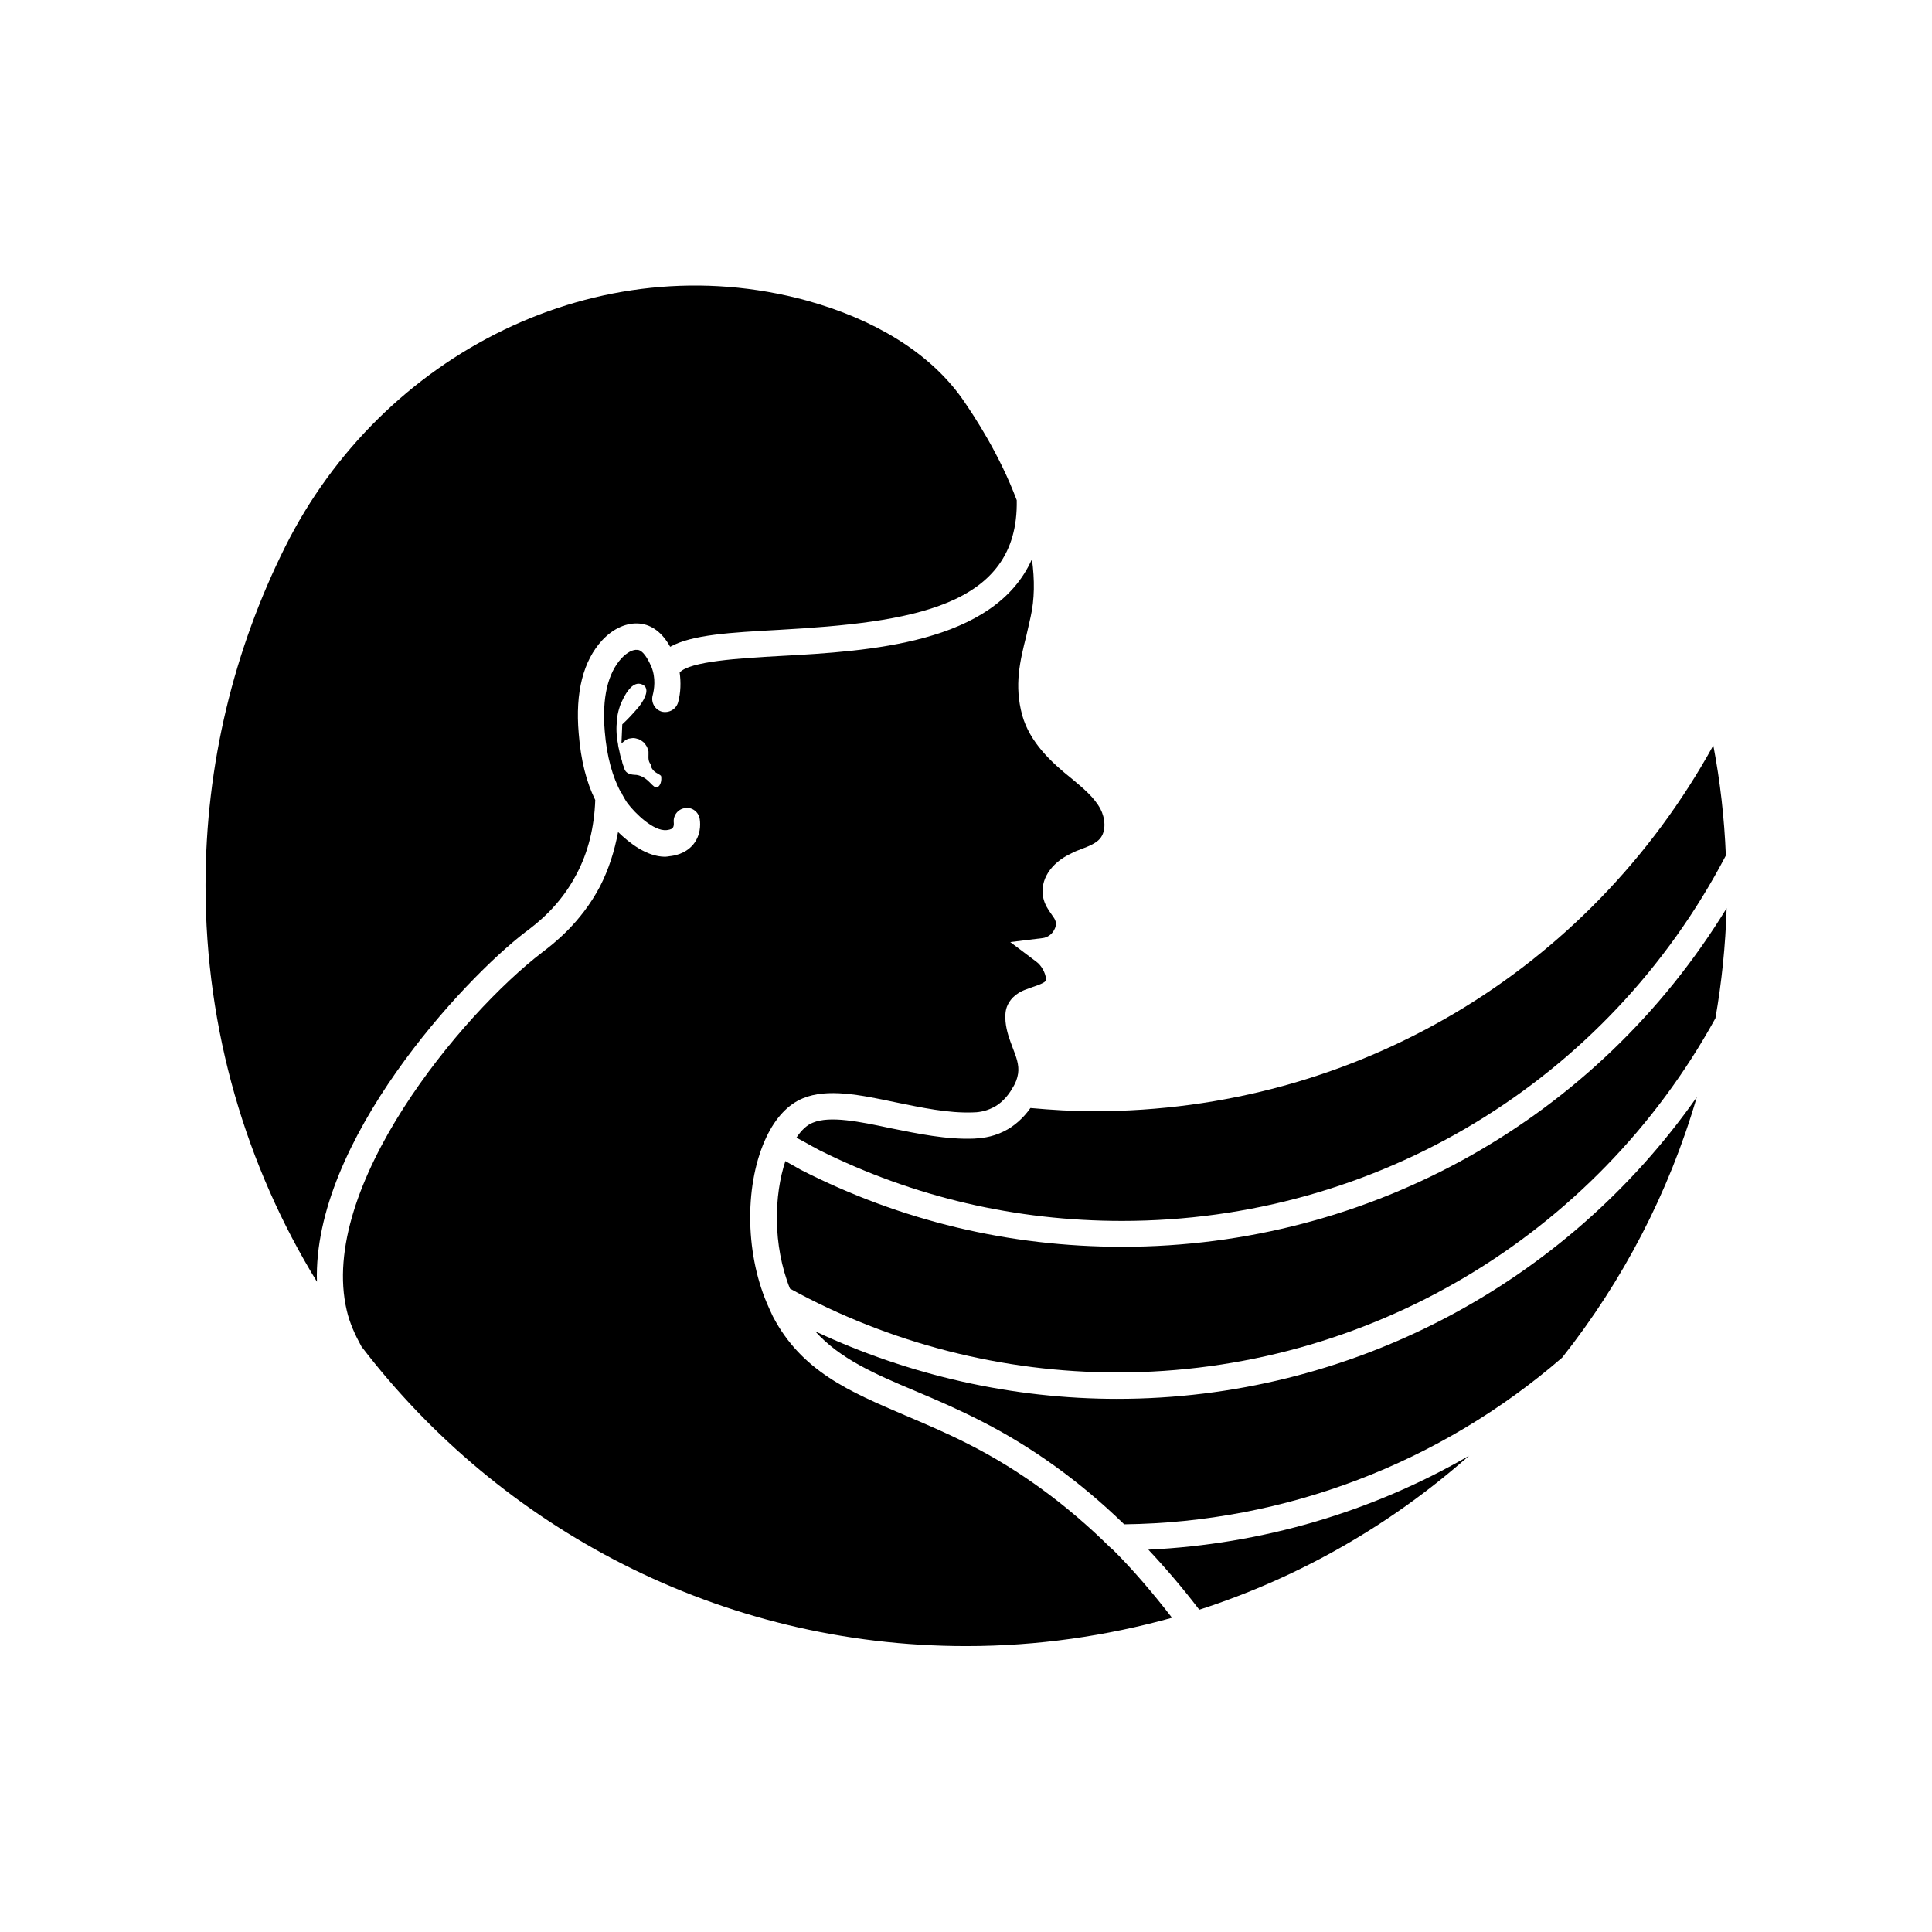
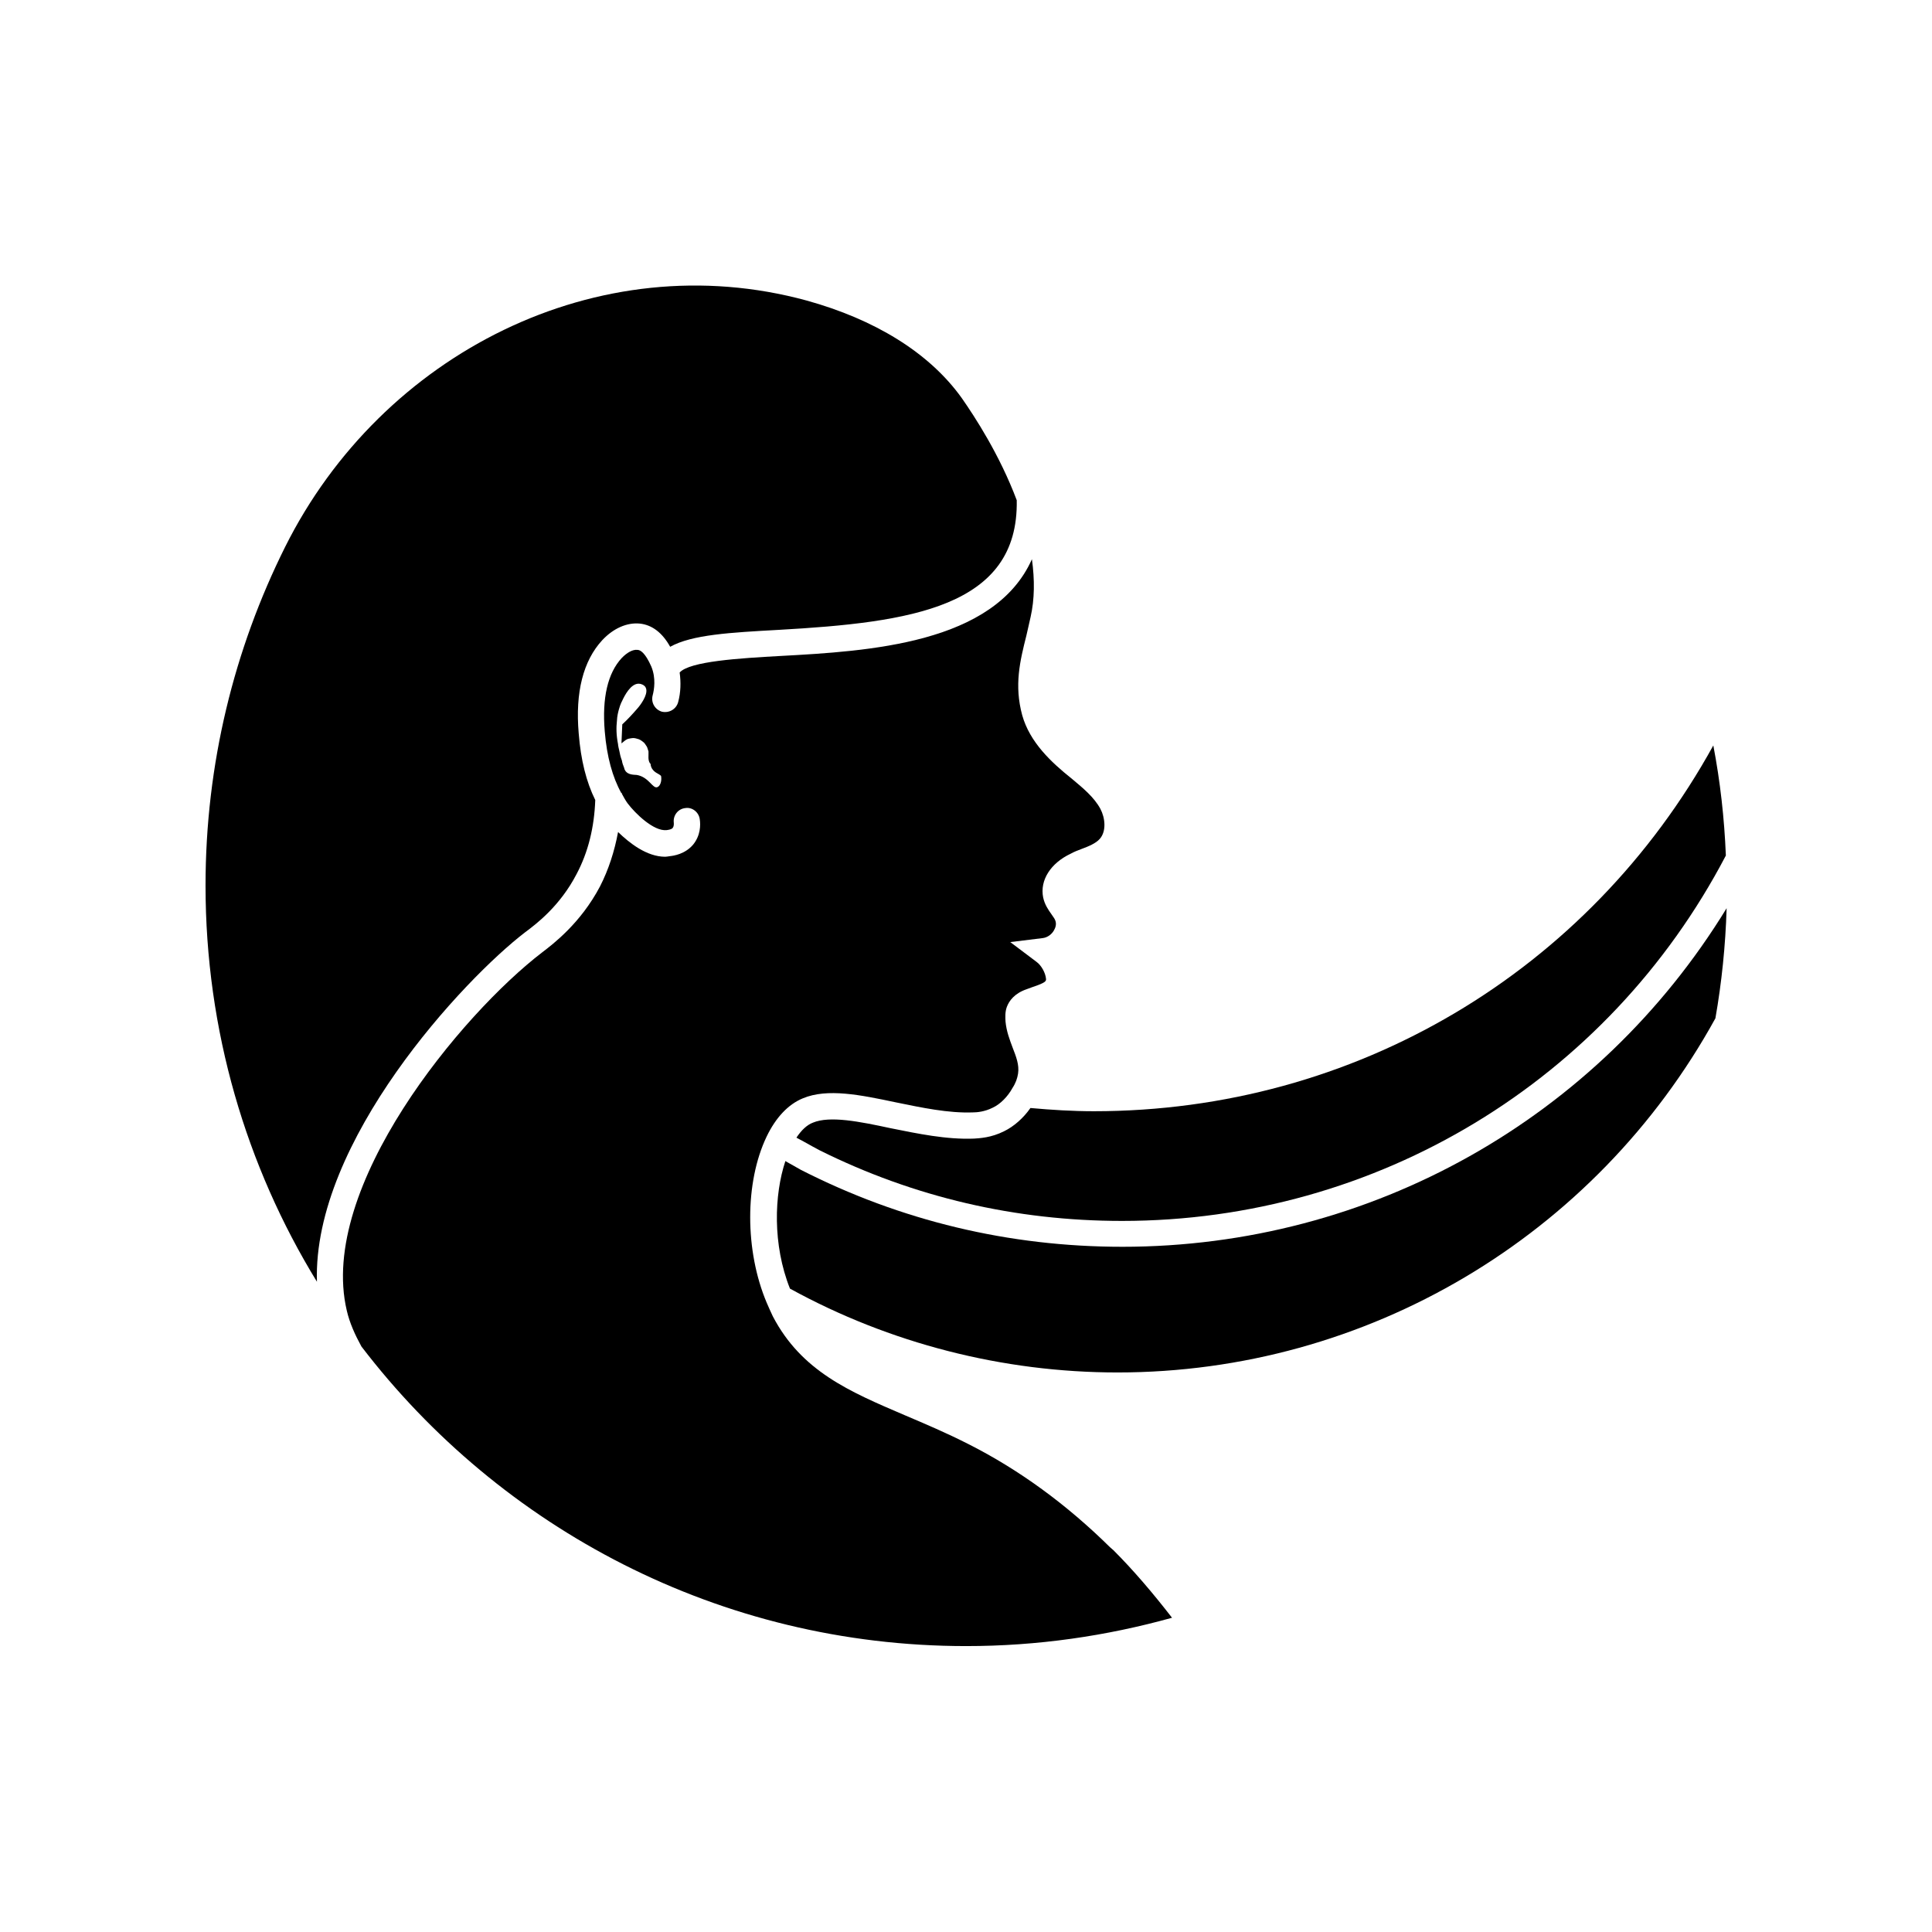
<svg xmlns="http://www.w3.org/2000/svg" fill="#000000" width="800px" height="800px" version="1.1" viewBox="144 144 512 512">
  <g>
    <path d="m417.08 437.63c-1.863 2.672-4.383 4.887-6.953 6.144-3.477 1.762-6.602 1.863-7.961 1.965-7.305 0.301-14.965-1.309-22.219-2.769-8.211-1.762-16.02-3.324-20.504-1.461-1.613 0.605-3.074 2.016-4.383 3.981 1.461 0.754 2.769 1.512 4.231 2.316l1.965 1.059c24.938 12.395 51.891 18.691 80.105 18.691 67.512 0 128.77-37.129 160.01-96.832-0.402-9.977-1.512-19.699-3.324-29.172-33.051 59.957-95.02 96.934-164.14 96.934-5.644 0-11.285-0.352-16.828-0.855z" />
    <path d="m441.41 474.41c-30.027 0-58.746-6.902-85.195-20.402l-1.863-1.059c-0.754-0.402-1.512-0.855-2.215-1.258-2.973 8.918-3.426 22.168 1.211 33.805 26.398 14.508 56.426 22.219 86.805 22.219 66 0 126.61-35.973 158.45-93.859 1.664-9.473 2.672-19.246 2.973-29.172-34.059 55.672-94.266 89.727-160.16 89.727z" />
-     <path d="m440.1 514.71c-27.711 0-55.117-6.195-80.055-17.887 6.551 7.254 15.617 11.234 26.551 15.82 5.492 2.316 11.133 4.734 17.23 7.859 13.652 6.902 26.5 16.172 38.09 27.457 42.621-0.504 83.734-16.172 116.08-44.184 16.02-20.254 28.266-43.629 35.668-69.023-34.914 49.73-91.996 79.957-153.56 79.957z" />
-     <path d="m461.82 570.59c26.703-8.613 50.934-22.621 71.492-40.809-25.844 14.965-54.965 23.477-84.992 24.887 4.582 4.887 9.117 10.176 13.5 15.922z" />
    <path d="m438.14 554.01c-11.438-11.285-24.031-20.504-37.484-27.305-5.844-2.973-11.438-5.34-16.879-7.656-14.609-6.246-27.355-11.637-34.965-26.199-0.555-1.211-1.109-2.367-1.613-3.578-5.844-13.805-5.844-31.891-0.051-44.031 2.418-5.039 5.691-8.566 9.621-10.176 6.5-2.719 15.266-0.906 24.586 1.059 6.902 1.41 13.957 2.922 20.504 2.672 0.957 0 3.074-0.152 5.238-1.258 1.965-0.906 3.981-2.922 5.238-5.238 0.855-1.309 1.258-2.519 1.461-3.777 0.352-2.316-0.504-4.484-1.461-6.953-0.754-2.016-1.613-4.231-1.863-6.852-0.051-1.109-0.152-2.519 0.352-3.879 0.605-1.613 2.016-3.578 5.238-4.684l1.512-0.555c3.629-1.211 3.68-1.613 3.629-2.215-0.152-1.613-1.258-3.578-2.519-4.484l-6.953-5.238 8.613-1.059c1.211-0.152 2.367-0.957 2.973-2.066 0.402-0.707 0.754-1.664 0.301-2.719-0.203-0.504-0.605-0.957-0.957-1.512-0.855-1.211-1.812-2.57-2.215-4.484-0.906-4.535 1.965-9.07 7.305-11.586 0.906-0.504 1.812-0.855 2.769-1.211 2.016-0.754 3.879-1.512 4.938-2.719 1.812-2.066 1.41-5.594 0.152-7.961-1.664-3.074-4.535-5.441-7.609-8.012-5.441-4.332-11.082-9.621-13.098-16.777-2.168-7.961-0.605-14.359 1.109-21.16 0.352-1.613 0.754-3.223 1.109-4.887 1.059-4.684 1.109-9.824 0.352-15.316-9.977 22.418-43.277 24.383-66.652 25.645-10.883 0.605-24.031 1.41-26.703 4.383 0.352 2.57 0.301 5.289-0.402 7.859-0.504 1.863-2.418 2.973-4.332 2.519-1.812-0.555-2.922-2.418-2.418-4.332 0.402-1.512 0.906-4.535-0.352-7.609-1.664-3.777-2.973-4.434-3.68-4.434-1.258-0.152-2.769 0.707-4.18 2.168-3.68 3.981-5.238 10.531-4.484 19.445 0.555 6.75 2.066 12.141 4.383 16.324h0.152v0.203c0.504 0.906 0.957 1.762 1.512 2.519 2.016 2.672 6.902 7.457 10.328 7.106 0.402-0.051 1.258-0.152 1.613-0.555 0.301-0.352 0.352-0.957 0.301-1.461-0.203-1.863 1.109-3.629 3.074-3.828 1.812-0.301 3.629 1.109 3.828 3.074 0.203 1.41 0.203 4.18-1.762 6.602-2.168 2.57-5.238 2.973-6.195 3.074-0.402 0.051-0.855 0.152-1.211 0.152-4.938 0-9.523-3.68-12.496-6.551-0.957 5.141-2.519 9.977-4.785 14.41-5.141 9.773-12.496 15.316-15.266 17.434-21.461 16.426-59.551 62.27-51.844 94.969 0.754 3.273 2.168 6.398 3.879 9.523 36.879 48.215 94.969 79.398 160.26 79.398 18.941 0 37.18-2.672 54.562-7.508-5.039-6.5-10.176-12.543-15.516-17.887zm-119.91-201.42c-1.258 0.555-2.215-2.672-5.492-3.223-0.855-0.051-2.168-0.051-2.922-0.957-0.203-0.301-0.352-0.555-0.402-0.906-0.301-0.707-0.504-1.309-0.605-1.965-0.352-0.906-0.555-1.812-0.707-2.672-0.152-0.504-0.203-0.957-0.301-1.41v-0.152c-0.504-2.519-0.504-4.586-0.301-6.348 0.051-1.211 0.301-2.168 0.504-2.922 0.402-1.512 0.906-2.367 0.906-2.367 0.555-1.211 2.215-4.535 4.383-4.484 0.605 0 1.41 0.352 1.762 0.906 0.051 0.152 0.152 0.301 0.203 0.504v0.051c0.352 1.613-1.461 4.133-2.367 5.141-1.258 1.461-2.57 2.871-3.981 4.18l-0.203 4.684v0.352c0.504-0.402 0.957-0.855 1.512-1.109 0.152-0.051 0.352-0.152 0.504-0.152 0.352-0.051 0.707-0.152 1.059-0.152 0.504 0 0.957 0.152 1.461 0.301 0.555 0.203 0.957 0.555 1.41 0.906 0.203 0.203 0.402 0.504 0.555 0.754 0.152 0.152 0.203 0.352 0.301 0.504 0.203 0.555 0.301 0.957 0.352 1.109 0.051 1.059-0.203 2.168 0.352 3.074 0.051 0.051 0.152 0.152 0.203 0.203 0 0.402 0.152 0.855 0.352 1.211 0.754 1.211 1.664 1.258 2.418 1.965 0.254 1.312-0.199 2.676-0.953 2.977z" />
    <path d="m283.21 391.03c2.973-2.215 9.219-6.953 13.602-15.418 3.074-5.793 4.684-12.395 4.938-19.598-2.367-4.785-3.828-10.578-4.383-17.633-0.957-10.934 1.211-19.297 6.246-24.738 2.922-3.125 6.551-4.734 9.977-4.383 3.223 0.352 5.945 2.418 8.012 6.144 5.793-3.223 15.973-3.777 28.766-4.484 34.812-1.965 63.633-5.945 63.078-34.359-4.535-12.043-11.082-22.066-14.559-27.055-8.715-12.191-23.277-20.906-41.059-25.844-55.27-15.113-112.65 14.008-138.25 65.246-13.504 27.055-21.109 57.535-21.109 89.777 0 38.391 10.781 74.414 29.523 104.99-1.16-37.23 38.891-80.156 55.215-92.648z" />
  </g>
</svg>